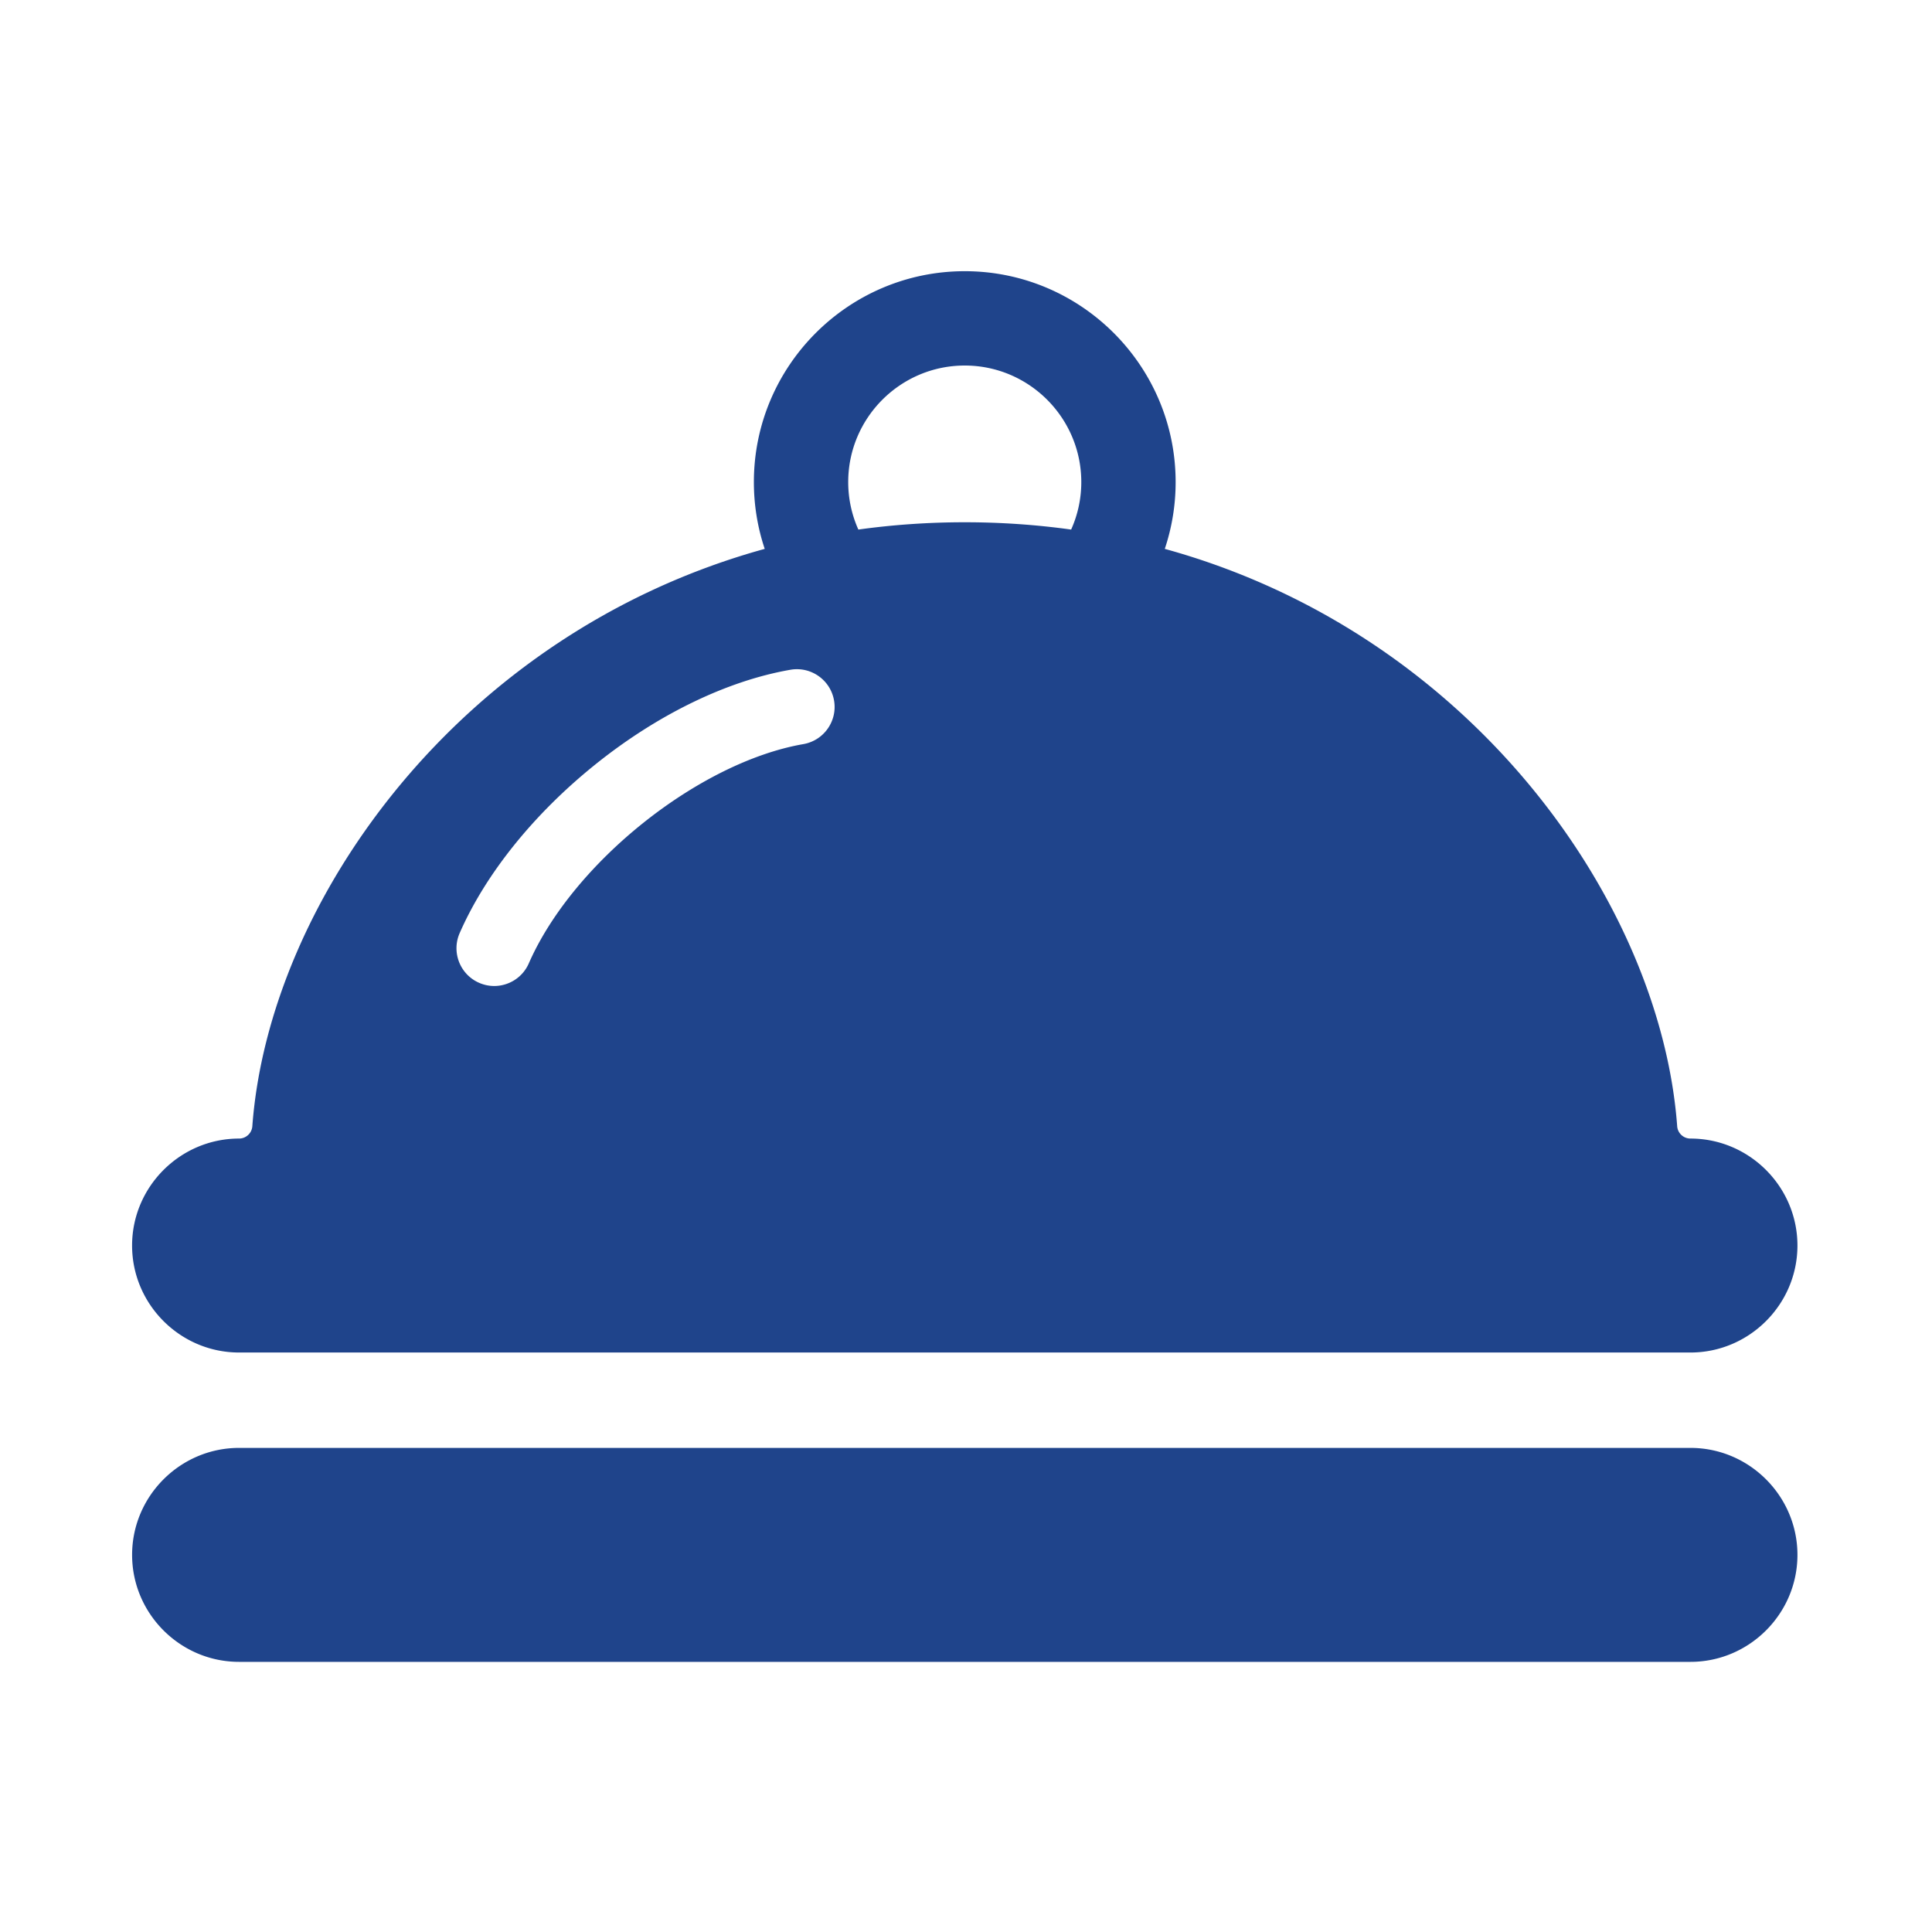
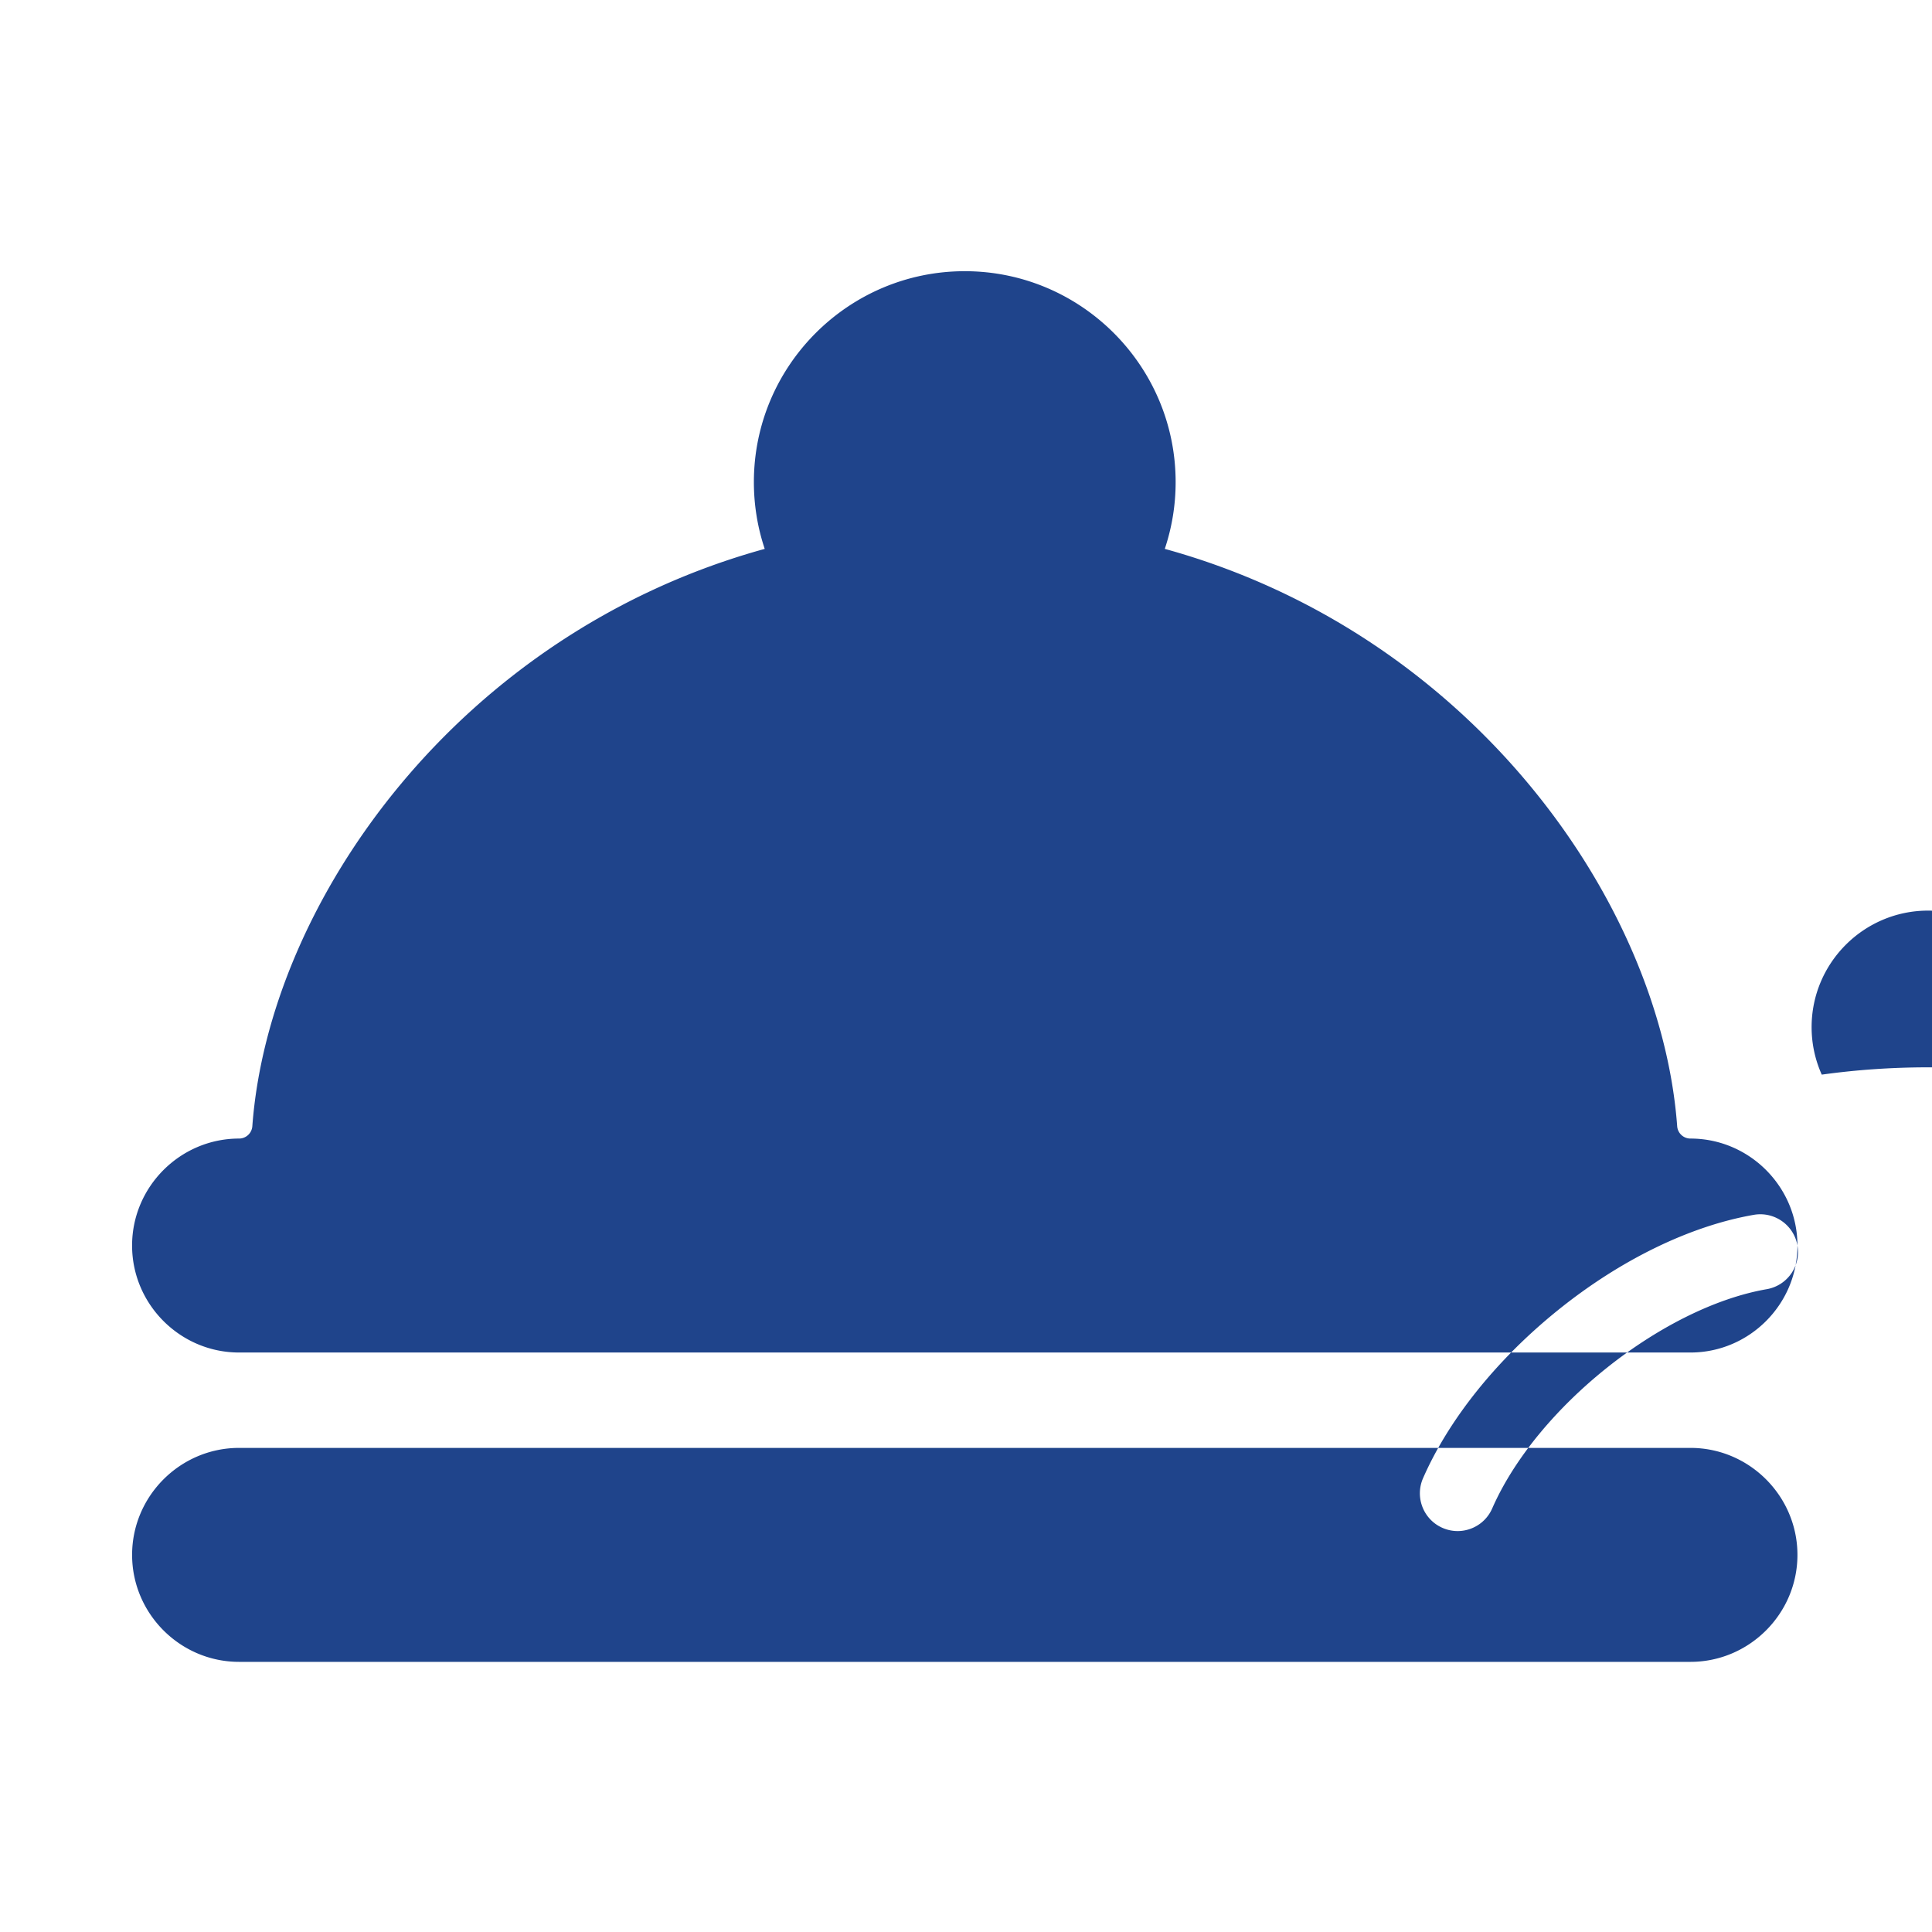
<svg xmlns="http://www.w3.org/2000/svg" class="icon" width="100px" height="100.00px" viewBox="0 0 1024 1024" version="1.1">
-   <path d="M895.97 880.82H126.72c-31.19 0-56.7-25.52-56.7-56.7 0-31.19 25.52-56.7 56.7-56.7h769.26c31.19 0 56.7 25.52 56.7 56.7 0 31.19-25.52 56.7-56.71 56.7z m56.71-220.66c0 31.19-25.52 56.7-56.7 56.7H126.71c-31.19 0-56.7-25.52-56.7-56.7 0-31.19 25.52-56.7 56.7-56.7 3.69 0 6.75-2.85 7.03-6.53 8.8-118.96 109.5-261.35 271.58-306.01-3.73-11.13-5.75-23.04-5.75-35.41 0-61.63 50.14-111.77 111.77-111.77 61.63 0 111.77 50.14 111.77 111.77a111.3 111.3 0 0 1-5.75 35.41c162.08 44.66 262.78 187.05 271.58 306.01a7.05 7.05 0 0 0 7.03 6.53c31.19-0.01 56.71 25.51 56.71 56.7z m-510.62-288.9c-1.89-10.88-12.26-18.17-23.13-16.27-33.8 5.89-70.63 23.8-103.7 50.44-32.44 26.14-57.87 57.79-71.6 89.14-4.43 10.12 0.18 21.91 10.3 26.34 2.61 1.14 5.33 1.69 8.01 1.69 7.7 0 15.04-4.47 18.33-11.98 23.36-53.33 90-106.55 145.52-116.22 10.88-1.9 18.17-12.26 16.27-23.14z m131.05-115.75c0-34.06-27.71-61.77-61.77-61.77s-61.77 27.71-61.77 61.77c0 8.96 1.93 17.47 5.38 25.17 18.17-2.53 36.98-3.87 56.39-3.87 19.41 0 38.22 1.34 56.39 3.87 3.45-7.7 5.38-16.21 5.38-25.17z" fill="#1F448B" />
+   <path d="M895.97 880.82H126.72c-31.19 0-56.7-25.52-56.7-56.7 0-31.19 25.52-56.7 56.7-56.7h769.26c31.19 0 56.7 25.52 56.7 56.7 0 31.19-25.52 56.7-56.71 56.7z m56.71-220.66c0 31.19-25.52 56.7-56.7 56.7H126.71c-31.19 0-56.7-25.52-56.7-56.7 0-31.19 25.52-56.7 56.7-56.7 3.69 0 6.75-2.85 7.03-6.53 8.8-118.96 109.5-261.35 271.58-306.01-3.73-11.13-5.75-23.04-5.75-35.41 0-61.63 50.14-111.77 111.77-111.77 61.63 0 111.77 50.14 111.77 111.77a111.3 111.3 0 0 1-5.75 35.41c162.08 44.66 262.78 187.05 271.58 306.01a7.05 7.05 0 0 0 7.03 6.53c31.19-0.01 56.71 25.51 56.71 56.7z c-1.89-10.88-12.26-18.17-23.13-16.27-33.8 5.89-70.63 23.8-103.7 50.44-32.44 26.14-57.87 57.79-71.6 89.14-4.43 10.12 0.18 21.91 10.3 26.34 2.61 1.14 5.33 1.69 8.01 1.69 7.7 0 15.04-4.47 18.33-11.98 23.36-53.33 90-106.55 145.52-116.22 10.88-1.9 18.17-12.26 16.27-23.14z m131.05-115.75c0-34.06-27.71-61.77-61.77-61.77s-61.77 27.71-61.77 61.77c0 8.96 1.93 17.47 5.38 25.17 18.17-2.53 36.98-3.87 56.39-3.87 19.41 0 38.22 1.34 56.39 3.87 3.45-7.7 5.38-16.21 5.38-25.17z" fill="#1F448B" />
</svg>